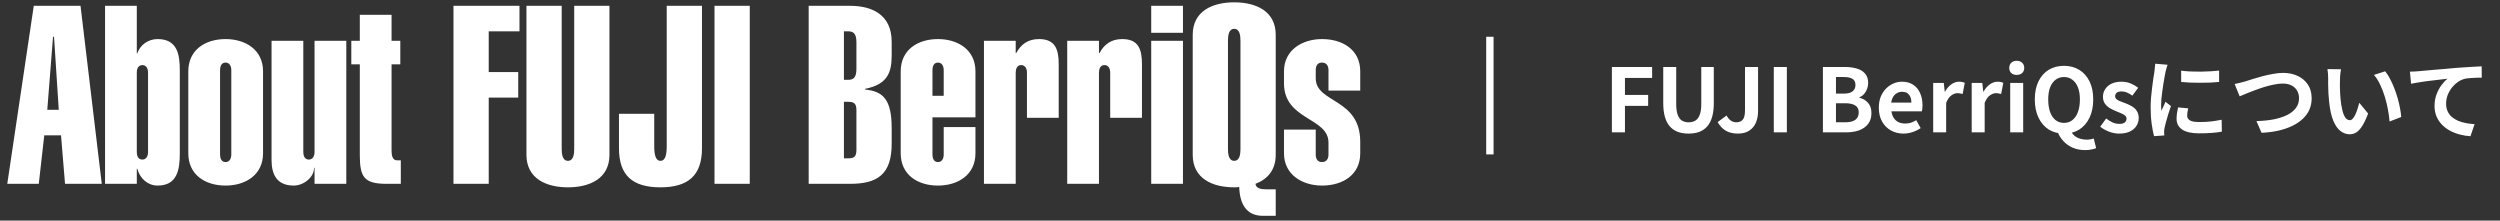
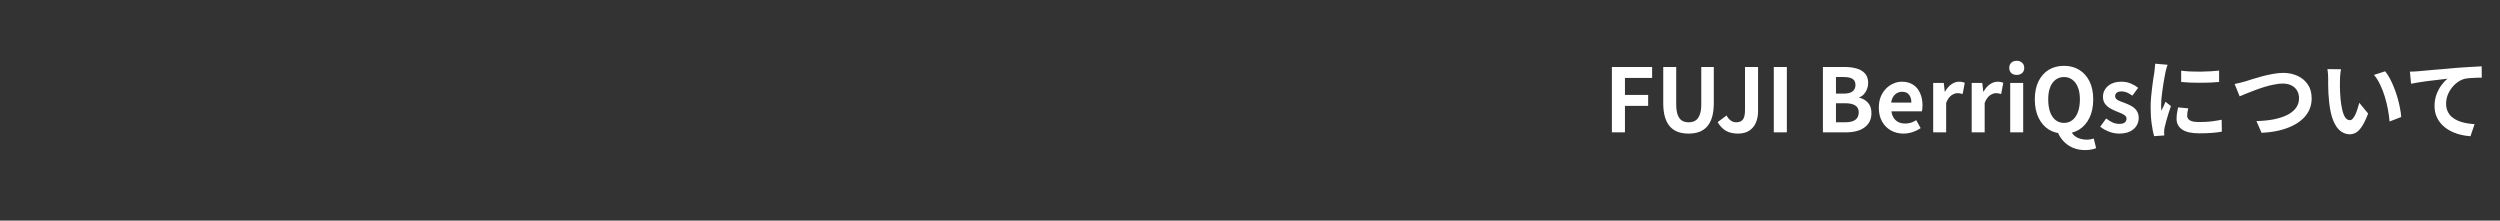
<svg xmlns="http://www.w3.org/2000/svg" width="340" height="30" viewBox="0 0 340 30" fill="none">
  <rect x="0" y="0" width="340" height="30" fill="#333333" stroke="none" />
-   <path d="M6.429 14.936H7.993L7.347 5.008H7.211L6.429 14.936ZM0.989 25L4.593 0.792H10.951L13.841 25H8.843L8.299 18.404H6.021L5.273 25H0.989ZM18.605 9.87V20.682C18.605 21.158 18.775 21.702 19.353 21.702C19.931 21.702 20.135 21.158 20.135 20.682V9.87C20.135 9.394 19.931 8.85 19.353 8.85C18.775 8.884 18.605 9.36 18.605 9.87ZM14.287 25V0.792H18.605V7.252H18.673C19.047 6.13 20.135 5.314 21.427 5.314C24.113 5.314 24.453 7.388 24.453 9.564V20.886C24.453 23.062 24.113 25.238 21.427 25.238C20.135 25.238 19.047 24.32 18.673 22.96H18.605V25H14.287ZM35.775 9.7V20.852C35.775 23.776 33.395 25.238 30.675 25.238C27.921 25.238 25.609 23.776 25.609 20.852V9.7C25.609 6.776 27.921 5.314 30.675 5.314C33.395 5.314 35.775 6.776 35.775 9.7ZM31.457 21.022V9.53C31.457 9.054 31.253 8.51 30.675 8.51C30.097 8.51 29.927 9.054 29.927 9.53V21.022C29.927 21.498 30.097 22.042 30.675 22.042C31.253 22.042 31.457 21.498 31.457 21.022ZM42.779 25V22.824H42.712C42.712 24.15 41.249 25.238 39.958 25.238C37.714 25.238 36.931 23.81 36.931 21.77V5.552H41.249V20.682C41.249 21.158 41.419 21.702 41.998 21.702C42.575 21.702 42.779 21.158 42.779 20.682V5.552H47.097V25H42.779ZM53.252 2.016V5.552H54.442V8.748H53.252V20.478C53.252 21.09 53.354 21.804 54 21.804H54.51V25H52.572C49.478 25 48.934 24.048 48.934 21.056V8.748H47.778V5.552H48.934V2.016H53.252ZM66.467 25H61.673V0.792H70.649V4.26H66.467V9.802H70.479V13.27H66.467V25ZM82.885 0.792V21.056C82.885 24.286 80.199 25.476 77.241 25.476C74.283 25.476 71.597 24.286 71.597 21.056V0.792H76.391V20.274C76.391 20.954 76.493 21.872 77.241 21.872C77.989 21.872 78.091 20.954 78.091 20.274V0.792H82.885ZM84.181 15.48H88.975V19.798C88.975 20.92 89.111 21.872 89.825 21.872C90.539 21.872 90.675 20.92 90.675 19.798V0.792H95.469V20.172C95.469 23.878 93.565 25.476 89.825 25.476C86.051 25.476 84.181 23.878 84.181 20.172V15.48ZM101.967 25H97.173V0.792H101.967V25ZM116.474 9.326V5.79C116.474 4.634 116.134 4.26 115.352 4.26H114.774V10.856H115.352C116.134 10.856 116.474 10.482 116.474 9.326ZM109.98 25V0.792H115.624C118.582 0.792 121.268 1.982 121.268 5.688V7.524C121.268 9.836 120.724 11.468 117.664 12.08V12.182C120.146 12.42 121.268 13.576 121.268 17.452V19.56C121.268 23.708 119.33 25 115.624 25H109.98ZM114.774 13.848V21.532H115.352C116.134 21.532 116.474 21.328 116.474 20.376V15.004C116.474 14.052 116.134 13.848 115.352 13.848H114.774ZM122.496 20.852V9.7C122.496 6.776 124.808 5.314 127.562 5.314C130.282 5.314 132.662 6.776 132.662 9.7V15.956H126.814V21.022C126.814 21.498 126.984 22.042 127.562 22.042C128.14 22.042 128.344 21.498 128.344 21.022V17.282H132.662V20.852C132.662 23.776 130.282 25.238 127.562 25.238C124.808 25.238 122.496 23.776 122.496 20.852ZM126.814 13.032H128.344V9.53C128.344 9.054 128.14 8.51 127.562 8.51C126.984 8.51 126.814 9.054 126.814 9.53V13.032ZM138.136 5.552V7.218H138.204C138.85 6.028 139.802 5.314 141.298 5.314C143.44 5.314 143.984 6.606 143.984 8.714V16.024H139.666V9.87C139.666 9.394 139.462 8.85 138.884 8.85C138.306 8.85 138.136 9.394 138.136 9.87V25H133.818V5.552H138.136ZM149.459 5.552V7.218H149.527C150.173 6.028 151.125 5.314 152.621 5.314C154.763 5.314 155.307 6.606 155.307 8.714V16.024H150.989V9.87C150.989 9.394 150.785 8.85 150.207 8.85C149.629 8.85 149.459 9.394 149.459 9.87V25H145.141V5.552H149.459ZM160.883 25H156.565V5.552H160.883V25ZM160.883 4.464H156.565V0.792H160.883V4.464ZM173.497 25.748V29.352H171.763C169.485 29.352 168.601 27.72 168.533 25.408C168.329 25.476 168.091 25.476 167.853 25.476C164.895 25.476 162.209 24.286 162.209 21.056V4.736C162.209 1.506 164.895 0.316 167.853 0.316C170.811 0.316 173.497 1.506 173.497 4.736V21.056C173.497 23.164 172.341 24.388 170.743 25C170.811 25.612 171.457 25.748 172.205 25.748H173.497ZM168.703 20.274V5.518C168.703 4.838 168.601 3.92 167.853 3.92C167.105 3.92 167.003 4.838 167.003 5.518V20.274C167.003 20.954 167.105 21.872 167.853 21.872C168.601 21.872 168.703 20.954 168.703 20.274ZM180.674 12.318V9.53C180.674 9.054 180.47 8.51 179.79 8.51C179.11 8.51 178.94 9.054 178.94 9.53V10.652C178.94 14.052 184.992 13.304 184.992 19.288V20.852C184.992 23.776 182.612 25.238 179.79 25.238C177.138 25.238 174.622 23.776 174.622 20.852V17.622H178.94V21.022C178.94 21.498 179.11 22.042 179.79 22.042C180.47 22.042 180.674 21.498 180.674 21.022V19.39C180.674 15.956 174.622 16.364 174.622 11.332V9.7C174.622 6.776 177.138 5.314 179.79 5.314C182.612 5.314 184.992 6.776 184.992 9.7V12.318H180.674Z" fill="white" />
-   <line x1="202.625" y1="5" x2="202.625" y2="21" stroke="white" />
  <path d="M219.217 18V9.108H224.689V10.596H220.993V12.912H224.149V14.4H220.993V18H219.217ZM229.657 18.168C229.105 18.168 228.617 18.092 228.193 17.94C227.769 17.78 227.405 17.532 227.101 17.196C226.805 16.86 226.581 16.428 226.429 15.9C226.277 15.372 226.201 14.74 226.201 14.004V9.108H227.965V14.16C227.965 14.776 228.033 15.264 228.169 15.624C228.305 15.984 228.497 16.244 228.745 16.404C229.001 16.556 229.305 16.632 229.657 16.632C230.009 16.632 230.313 16.556 230.569 16.404C230.825 16.244 231.021 15.984 231.157 15.624C231.301 15.264 231.373 14.776 231.373 14.16V9.108H233.077V14.004C233.077 14.74 233.001 15.372 232.849 15.9C232.697 16.428 232.473 16.86 232.177 17.196C231.881 17.532 231.521 17.78 231.097 17.94C230.673 18.092 230.193 18.168 229.657 18.168ZM236.348 18.168C235.708 18.168 235.164 18.04 234.716 17.784C234.268 17.52 233.896 17.128 233.6 16.608L234.812 15.708C234.988 16.028 235.188 16.264 235.412 16.416C235.636 16.56 235.876 16.632 236.132 16.632C236.524 16.632 236.82 16.512 237.02 16.272C237.22 16.032 237.32 15.604 237.32 14.988V9.108H239.096V15.132C239.096 15.692 239 16.204 238.808 16.668C238.616 17.124 238.316 17.488 237.908 17.76C237.508 18.032 236.988 18.168 236.348 18.168ZM241.237 18V9.108H243.013V18H241.237ZM247.916 18V9.108H250.856C251.464 9.108 252.008 9.176 252.488 9.312C252.976 9.448 253.36 9.676 253.64 9.996C253.928 10.316 254.072 10.752 254.072 11.304C254.072 11.576 254.02 11.844 253.916 12.108C253.82 12.364 253.684 12.592 253.508 12.792C253.332 12.992 253.116 13.14 252.86 13.236V13.284C253.34 13.396 253.736 13.628 254.048 13.98C254.36 14.324 254.516 14.792 254.516 15.384C254.516 15.976 254.364 16.468 254.06 16.86C253.764 17.244 253.356 17.532 252.836 17.724C252.324 17.908 251.74 18 251.084 18H247.916ZM249.692 12.732H250.736C251.296 12.732 251.704 12.628 251.96 12.42C252.216 12.204 252.344 11.92 252.344 11.568C252.344 11.176 252.212 10.896 251.948 10.728C251.684 10.56 251.284 10.476 250.748 10.476H249.692V12.732ZM249.692 16.632H250.928C251.536 16.632 251.996 16.524 252.308 16.308C252.628 16.084 252.788 15.74 252.788 15.276C252.788 14.844 252.628 14.532 252.308 14.34C251.996 14.14 251.536 14.04 250.928 14.04H249.692V16.632ZM258.868 18.168C258.244 18.168 257.68 18.028 257.176 17.748C256.672 17.468 256.268 17.064 255.964 16.536C255.668 16.008 255.52 15.376 255.52 14.64C255.52 14.096 255.604 13.608 255.772 13.176C255.948 12.744 256.184 12.376 256.48 12.072C256.784 11.76 257.12 11.524 257.488 11.364C257.864 11.196 258.252 11.112 258.652 11.112C259.268 11.112 259.784 11.252 260.2 11.532C260.616 11.804 260.928 12.184 261.136 12.672C261.352 13.152 261.46 13.704 261.46 14.328C261.46 14.488 261.452 14.644 261.436 14.796C261.42 14.94 261.4 15.056 261.376 15.144H257.236C257.284 15.504 257.392 15.808 257.56 16.056C257.728 16.304 257.944 16.492 258.208 16.62C258.472 16.74 258.772 16.8 259.108 16.8C259.38 16.8 259.636 16.764 259.876 16.692C260.116 16.612 260.36 16.496 260.608 16.344L261.208 17.424C260.88 17.648 260.512 17.828 260.104 17.964C259.696 18.1 259.284 18.168 258.868 18.168ZM257.2 13.956H259.948C259.948 13.508 259.844 13.152 259.636 12.888C259.436 12.616 259.116 12.48 258.676 12.48C258.444 12.48 258.224 12.536 258.016 12.648C257.808 12.752 257.632 12.916 257.488 13.14C257.344 13.356 257.248 13.628 257.2 13.956ZM262.913 18V11.28H264.353L264.485 12.468H264.521C264.769 12.028 265.061 11.692 265.397 11.46C265.733 11.228 266.077 11.112 266.429 11.112C266.621 11.112 266.773 11.128 266.885 11.16C267.005 11.184 267.113 11.216 267.209 11.256L266.921 12.78C266.793 12.748 266.677 12.724 266.573 12.708C266.477 12.684 266.353 12.672 266.201 12.672C265.945 12.672 265.673 12.772 265.385 12.972C265.105 13.172 264.869 13.512 264.677 13.992V18H262.913ZM268.151 18V11.28H269.591L269.723 12.468H269.759C270.007 12.028 270.299 11.692 270.635 11.46C270.971 11.228 271.315 11.112 271.667 11.112C271.859 11.112 272.011 11.128 272.123 11.16C272.243 11.184 272.351 11.216 272.447 11.256L272.159 12.78C272.031 12.748 271.915 12.724 271.811 12.708C271.715 12.684 271.591 12.672 271.439 12.672C271.183 12.672 270.911 12.772 270.623 12.972C270.343 13.172 270.107 13.512 269.915 13.992V18H268.151ZM273.389 18V11.28H275.153V18H273.389ZM274.277 10.188C273.965 10.188 273.717 10.104 273.533 9.936C273.349 9.76 273.257 9.524 273.257 9.228C273.257 8.94 273.349 8.708 273.533 8.532C273.717 8.356 273.965 8.268 274.277 8.268C274.573 8.268 274.817 8.356 275.009 8.532C275.201 8.708 275.297 8.94 275.297 9.228C275.297 9.524 275.201 9.76 275.009 9.936C274.817 10.104 274.573 10.188 274.277 10.188ZM280.706 18.168C279.922 18.168 279.23 17.984 278.63 17.616C278.038 17.24 277.574 16.704 277.238 16.008C276.902 15.312 276.734 14.48 276.734 13.512C276.734 12.552 276.902 11.732 277.238 11.052C277.574 10.372 278.038 9.852 278.63 9.492C279.23 9.132 279.922 8.952 280.706 8.952C281.498 8.952 282.19 9.136 282.782 9.504C283.374 9.864 283.838 10.384 284.174 11.064C284.51 11.736 284.678 12.552 284.678 13.512C284.678 14.48 284.51 15.312 284.174 16.008C283.838 16.704 283.374 17.24 282.782 17.616C282.19 17.984 281.498 18.168 280.706 18.168ZM280.706 16.716C281.146 16.716 281.526 16.588 281.846 16.332C282.174 16.076 282.426 15.708 282.602 15.228C282.778 14.748 282.866 14.176 282.866 13.512C282.866 12.88 282.778 12.34 282.602 11.892C282.426 11.436 282.174 11.088 281.846 10.848C281.526 10.6 281.146 10.476 280.706 10.476C280.266 10.476 279.882 10.6 279.554 10.848C279.234 11.088 278.986 11.436 278.81 11.892C278.642 12.34 278.558 12.88 278.558 13.512C278.558 14.176 278.642 14.748 278.81 15.228C278.986 15.708 279.234 16.076 279.554 16.332C279.882 16.588 280.266 16.716 280.706 16.716ZM283.586 20.412C282.954 20.412 282.39 20.304 281.894 20.088C281.398 19.872 280.978 19.576 280.634 19.2C280.29 18.832 280.022 18.412 279.83 17.94L281.63 17.76C281.75 18.048 281.918 18.284 282.134 18.468C282.358 18.652 282.614 18.784 282.902 18.864C283.19 18.952 283.482 18.996 283.778 18.996C283.97 18.996 284.146 18.98 284.306 18.948C284.474 18.916 284.622 18.88 284.75 18.84L285.074 20.148C284.914 20.22 284.706 20.28 284.45 20.328C284.194 20.384 283.906 20.412 283.586 20.412ZM288.188 18.168C287.74 18.168 287.284 18.08 286.82 17.904C286.364 17.728 285.968 17.504 285.632 17.232L286.436 16.116C286.732 16.34 287.024 16.52 287.312 16.656C287.608 16.784 287.916 16.848 288.236 16.848C288.572 16.848 288.816 16.784 288.968 16.656C289.128 16.52 289.208 16.348 289.208 16.14C289.208 15.972 289.14 15.832 289.004 15.72C288.868 15.6 288.692 15.496 288.476 15.408C288.26 15.312 288.036 15.22 287.804 15.132C287.524 15.02 287.244 14.884 286.964 14.724C286.692 14.564 286.464 14.36 286.28 14.112C286.096 13.856 286.004 13.54 286.004 13.164C286.004 12.764 286.108 12.412 286.316 12.108C286.524 11.796 286.812 11.552 287.18 11.376C287.556 11.2 288 11.112 288.512 11.112C289 11.112 289.432 11.196 289.808 11.364C290.192 11.532 290.52 11.724 290.792 11.94L290 13.008C289.76 12.832 289.52 12.692 289.28 12.588C289.048 12.484 288.808 12.432 288.56 12.432C288.248 12.432 288.02 12.492 287.876 12.612C287.732 12.732 287.66 12.888 287.66 13.08C287.66 13.24 287.72 13.376 287.84 13.488C287.96 13.592 288.124 13.684 288.332 13.764C288.54 13.844 288.76 13.928 288.992 14.016C289.216 14.096 289.436 14.192 289.652 14.304C289.876 14.408 290.08 14.536 290.264 14.688C290.448 14.84 290.592 15.028 290.696 15.252C290.808 15.468 290.864 15.732 290.864 16.044C290.864 16.436 290.76 16.796 290.552 17.124C290.352 17.444 290.052 17.7 289.652 17.892C289.26 18.076 288.772 18.168 288.188 18.168ZM296.638 9.612C297.006 9.66 297.418 9.696 297.874 9.72C298.338 9.736 298.806 9.744 299.278 9.744C299.758 9.736 300.218 9.72 300.658 9.696C301.098 9.664 301.478 9.632 301.798 9.6V11.148C301.43 11.18 301.026 11.208 300.586 11.232C300.146 11.248 299.694 11.256 299.23 11.256C298.766 11.256 298.31 11.248 297.862 11.232C297.422 11.208 297.014 11.18 296.638 11.148V9.612ZM297.598 14.736C297.55 14.936 297.514 15.116 297.49 15.276C297.466 15.428 297.454 15.584 297.454 15.744C297.454 15.872 297.486 15.992 297.55 16.104C297.614 16.208 297.71 16.3 297.838 16.38C297.974 16.452 298.146 16.508 298.354 16.548C298.57 16.58 298.83 16.596 299.134 16.596C299.67 16.596 300.174 16.572 300.646 16.524C301.118 16.468 301.618 16.388 302.146 16.284L302.17 17.904C301.786 17.976 301.342 18.032 300.838 18.072C300.342 18.112 299.754 18.132 299.074 18.132C298.042 18.132 297.274 17.96 296.77 17.616C296.266 17.264 296.014 16.78 296.014 16.164C296.014 15.932 296.03 15.692 296.062 15.444C296.102 15.188 296.154 14.908 296.218 14.604L297.598 14.736ZM294.79 8.808C294.758 8.888 294.722 9 294.682 9.144C294.642 9.288 294.602 9.428 294.562 9.564C294.53 9.7 294.506 9.804 294.49 9.876C294.466 10.044 294.426 10.264 294.37 10.536C294.322 10.8 294.27 11.1 294.214 11.436C294.166 11.764 294.118 12.1 294.07 12.444C294.022 12.788 293.982 13.12 293.95 13.44C293.926 13.76 293.914 14.04 293.914 14.28C293.914 14.392 293.914 14.52 293.914 14.664C293.922 14.808 293.938 14.94 293.962 15.06C294.018 14.924 294.078 14.788 294.142 14.652C294.206 14.516 294.27 14.38 294.334 14.244C294.398 14.1 294.454 13.964 294.502 13.836L295.246 14.424C295.134 14.752 295.018 15.104 294.898 15.48C294.786 15.856 294.682 16.212 294.586 16.548C294.498 16.876 294.43 17.148 294.382 17.364C294.366 17.452 294.35 17.552 294.334 17.664C294.326 17.776 294.322 17.864 294.322 17.928C294.322 17.992 294.322 18.068 294.322 18.156C294.33 18.252 294.338 18.34 294.346 18.42L292.954 18.516C292.834 18.1 292.726 17.548 292.63 16.86C292.534 16.164 292.486 15.408 292.486 14.592C292.486 14.144 292.506 13.688 292.546 13.224C292.586 12.76 292.634 12.316 292.69 11.892C292.746 11.46 292.798 11.068 292.846 10.716C292.902 10.364 292.95 10.072 292.99 9.84C293.006 9.672 293.026 9.484 293.05 9.276C293.082 9.06 293.102 8.856 293.11 8.664L294.79 8.808ZM303.91 11.424C304.134 11.384 304.382 11.328 304.654 11.256C304.926 11.184 305.17 11.12 305.386 11.064C305.618 10.992 305.93 10.892 306.322 10.764C306.722 10.636 307.162 10.508 307.642 10.38C308.122 10.252 308.61 10.144 309.106 10.056C309.61 9.96 310.078 9.912 310.51 9.912C311.238 9.912 311.894 10.048 312.478 10.32C313.062 10.592 313.526 10.984 313.87 11.496C314.214 12.008 314.386 12.636 314.386 13.38C314.386 13.924 314.286 14.428 314.086 14.892C313.886 15.356 313.59 15.772 313.198 16.14C312.814 16.508 312.346 16.828 311.794 17.1C311.242 17.372 310.61 17.592 309.898 17.76C309.194 17.92 308.418 18.02 307.57 18.06L306.874 16.464C307.69 16.448 308.446 16.376 309.142 16.248C309.846 16.112 310.462 15.92 310.99 15.672C311.518 15.416 311.93 15.096 312.226 14.712C312.522 14.328 312.67 13.876 312.67 13.356C312.67 12.98 312.586 12.644 312.418 12.348C312.25 12.044 311.998 11.804 311.662 11.628C311.334 11.452 310.93 11.364 310.45 11.364C310.098 11.364 309.71 11.408 309.286 11.496C308.862 11.576 308.426 11.684 307.978 11.82C307.538 11.956 307.106 12.104 306.682 12.264C306.258 12.416 305.866 12.568 305.506 12.72C305.146 12.872 304.842 13 304.594 13.104L303.91 11.424ZM318.382 9.42C318.35 9.564 318.322 9.728 318.298 9.912C318.282 10.096 318.266 10.276 318.25 10.452C318.242 10.628 318.238 10.772 318.238 10.884C318.23 11.148 318.226 11.42 318.226 11.7C318.234 11.98 318.242 12.268 318.25 12.564C318.266 12.852 318.286 13.14 318.31 13.428C318.366 14.004 318.446 14.512 318.55 14.952C318.654 15.392 318.79 15.736 318.958 15.984C319.126 16.224 319.338 16.344 319.594 16.344C319.73 16.344 319.862 16.268 319.99 16.116C320.126 15.964 320.246 15.768 320.35 15.528C320.462 15.28 320.558 15.02 320.638 14.748C320.726 14.476 320.802 14.22 320.866 13.98L322.066 15.444C321.802 16.14 321.538 16.696 321.274 17.112C321.018 17.52 320.75 17.816 320.47 18C320.19 18.176 319.886 18.264 319.558 18.264C319.126 18.264 318.714 18.12 318.322 17.832C317.938 17.544 317.61 17.08 317.338 16.44C317.066 15.792 316.874 14.932 316.762 13.86C316.722 13.492 316.69 13.104 316.666 12.696C316.65 12.288 316.638 11.9 316.63 11.532C316.63 11.164 316.63 10.86 316.63 10.62C316.63 10.452 316.622 10.252 316.606 10.02C316.59 9.788 316.566 9.58 316.534 9.396L318.382 9.42ZM324.382 9.696C324.606 9.968 324.822 10.3 325.03 10.692C325.238 11.084 325.43 11.504 325.606 11.952C325.782 12.4 325.938 12.86 326.074 13.332C326.21 13.796 326.318 14.252 326.398 14.7C326.486 15.14 326.542 15.544 326.566 15.912L324.982 16.524C324.942 16.036 324.87 15.504 324.766 14.928C324.662 14.352 324.522 13.772 324.346 13.188C324.17 12.604 323.958 12.052 323.71 11.532C323.47 11.012 323.186 10.564 322.858 10.188L324.382 9.696ZM327.75 9.744C327.99 9.736 328.218 9.728 328.434 9.72C328.65 9.704 328.818 9.692 328.938 9.684C329.186 9.66 329.49 9.632 329.85 9.6C330.21 9.568 330.614 9.532 331.062 9.492C331.518 9.452 332.002 9.412 332.514 9.372C333.026 9.324 333.558 9.276 334.11 9.228C334.526 9.196 334.942 9.168 335.358 9.144C335.774 9.112 336.166 9.088 336.534 9.072C336.91 9.048 337.234 9.032 337.506 9.024L337.518 10.56C337.302 10.56 337.054 10.564 336.774 10.572C336.494 10.58 336.214 10.596 335.934 10.62C335.662 10.636 335.418 10.668 335.202 10.716C334.842 10.812 334.506 10.976 334.194 11.208C333.89 11.432 333.622 11.7 333.39 12.012C333.158 12.324 332.978 12.66 332.85 13.02C332.73 13.372 332.67 13.728 332.67 14.088C332.67 14.48 332.738 14.828 332.874 15.132C333.01 15.428 333.198 15.684 333.438 15.9C333.686 16.108 333.974 16.284 334.302 16.428C334.63 16.564 334.982 16.668 335.358 16.74C335.742 16.812 336.138 16.86 336.546 16.884L335.982 18.528C335.478 18.496 334.986 18.416 334.506 18.288C334.034 18.16 333.59 17.984 333.174 17.76C332.766 17.536 332.406 17.264 332.094 16.944C331.782 16.616 331.538 16.244 331.362 15.828C331.186 15.404 331.098 14.932 331.098 14.412C331.098 13.828 331.19 13.296 331.374 12.816C331.558 12.336 331.786 11.916 332.058 11.556C332.33 11.188 332.602 10.904 332.874 10.704C332.65 10.728 332.378 10.76 332.058 10.8C331.746 10.832 331.406 10.872 331.038 10.92C330.678 10.96 330.31 11.004 329.934 11.052C329.558 11.1 329.194 11.156 328.842 11.22C328.498 11.276 328.186 11.332 327.906 11.388L327.75 9.744Z" fill="white" />
</svg>